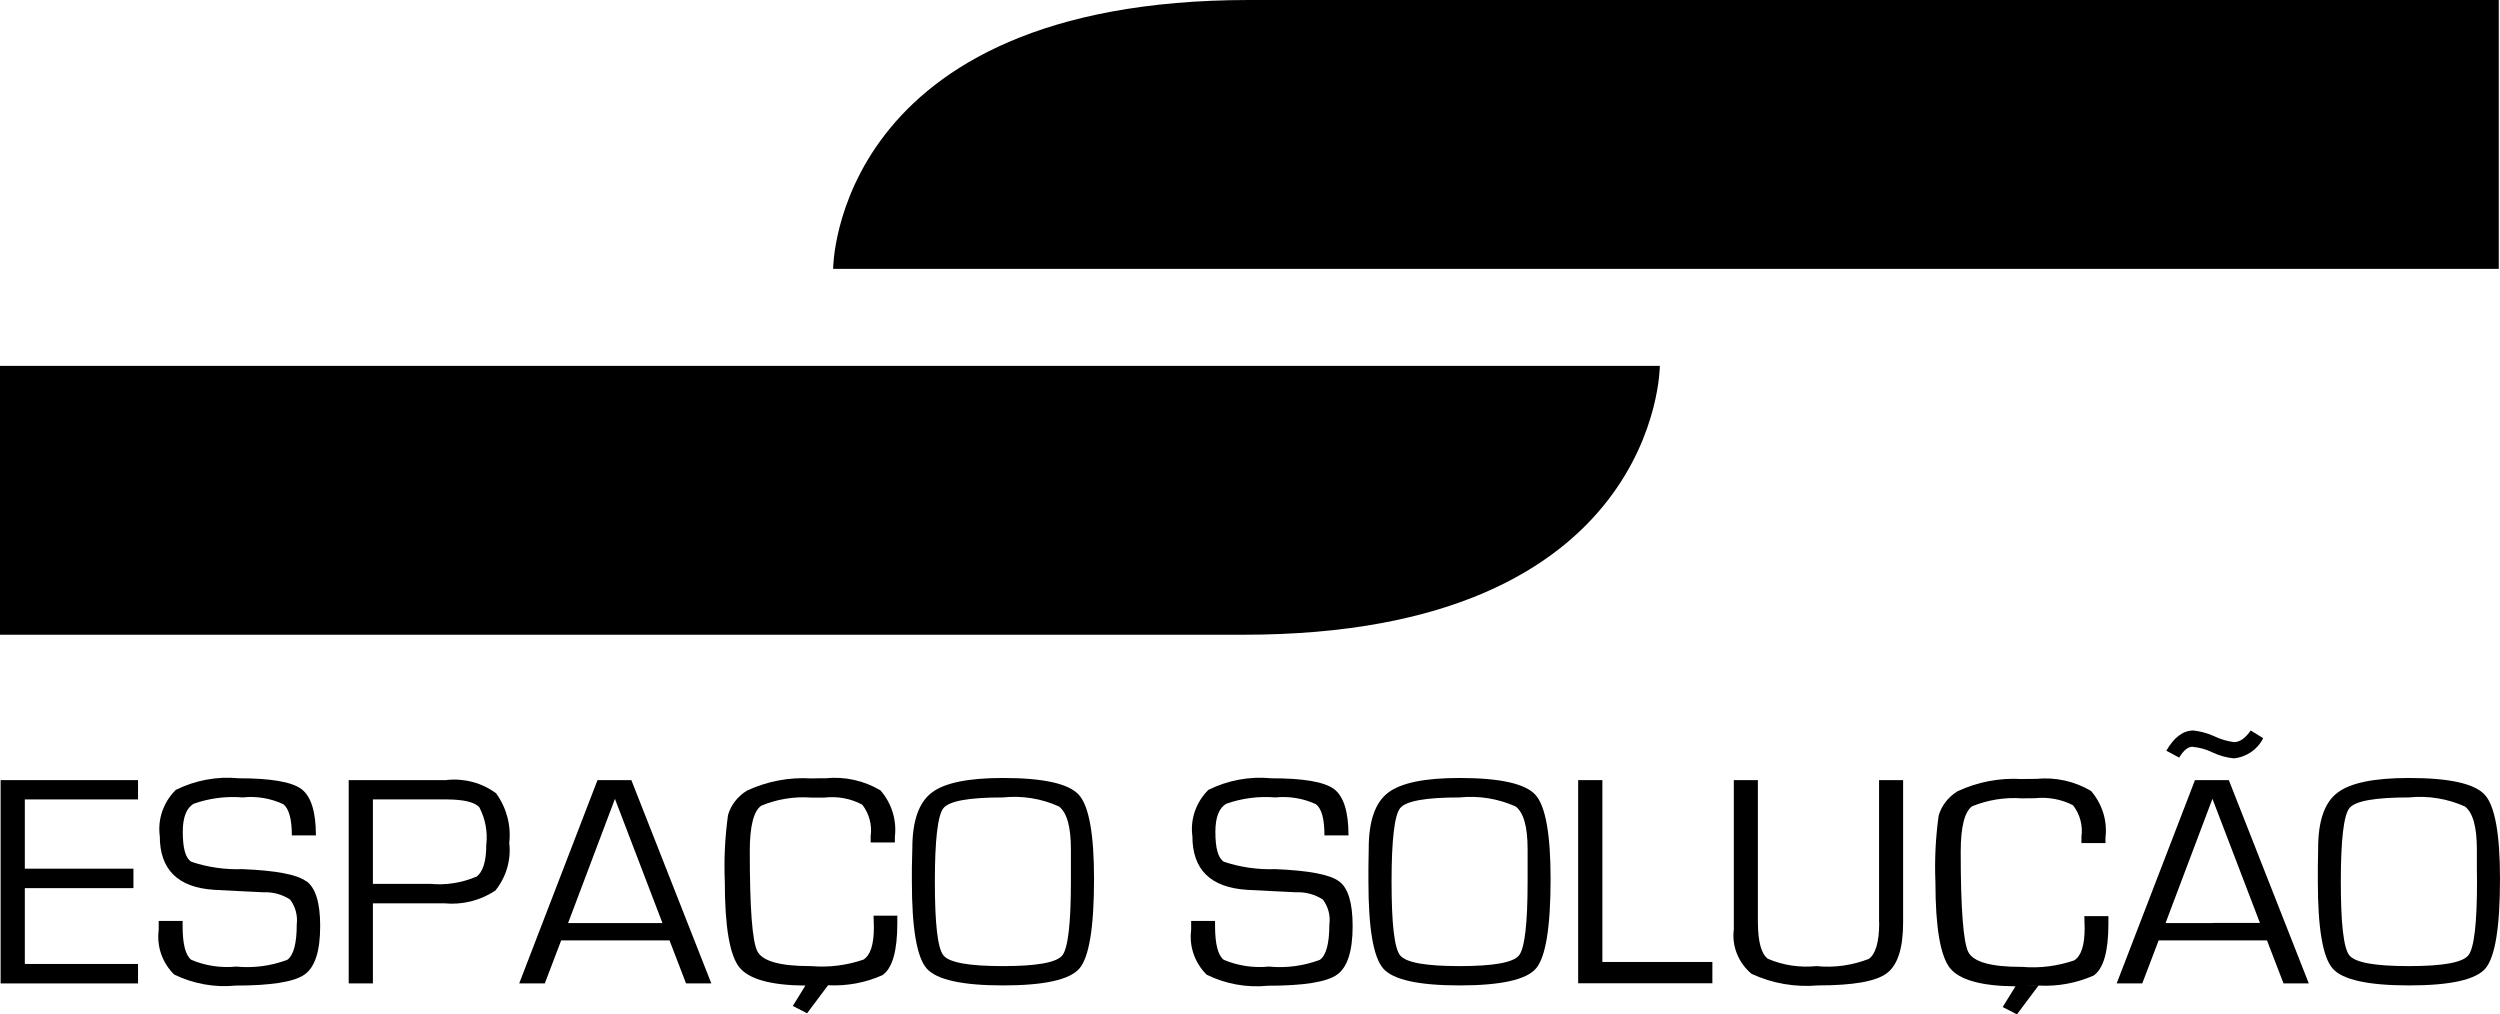
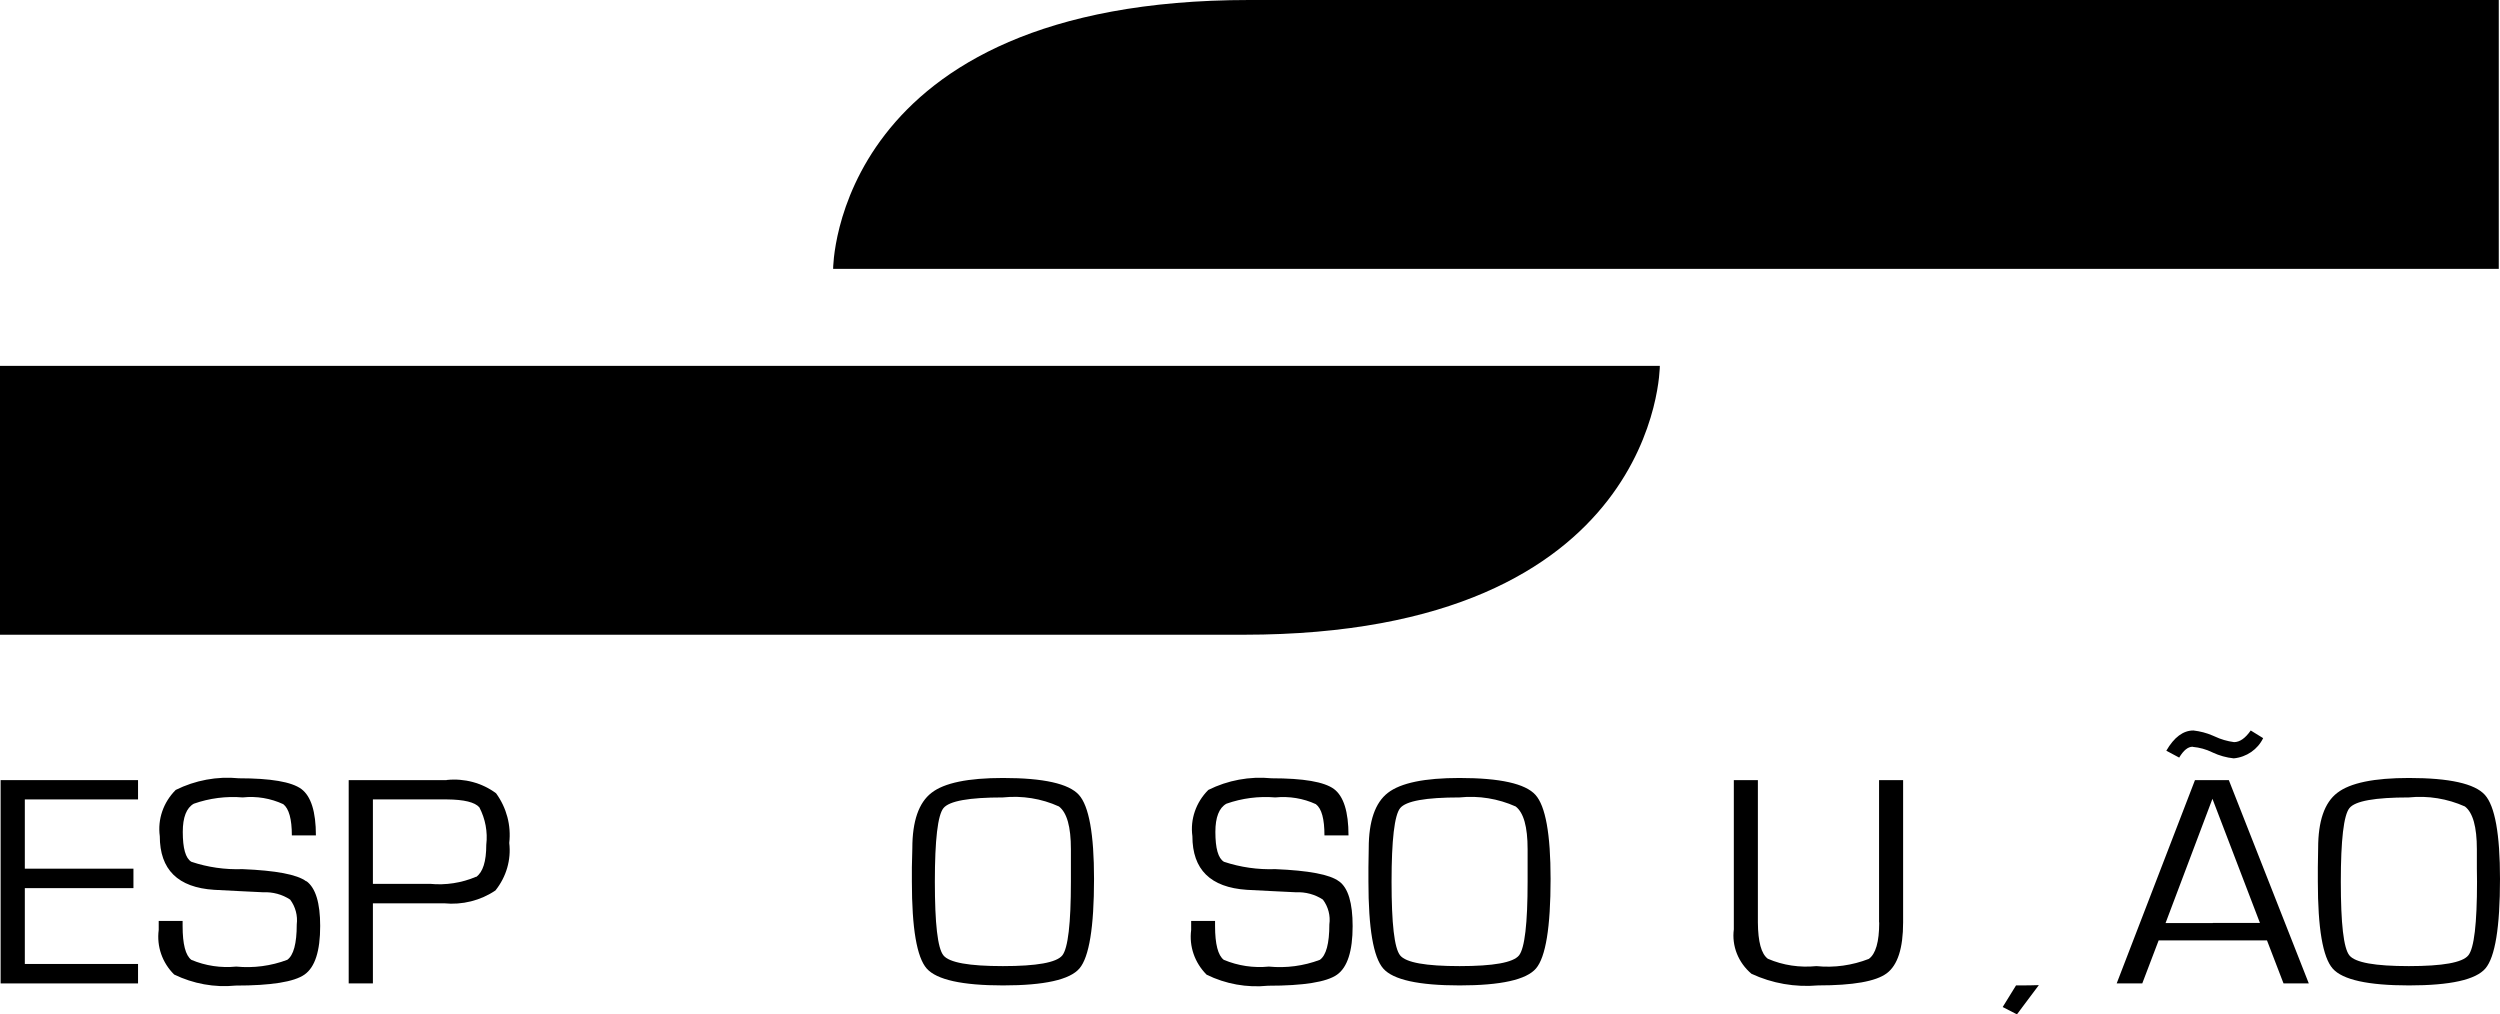
<svg xmlns="http://www.w3.org/2000/svg" id="Camada_2" viewBox="0 0 163.18 66.21">
  <g id="Camada_1-2">
    <path d="M0,41.43h81.18c27.16,0,27.16-17.55,27.16-17.55H0v17.55Z" style="fill:#000; stroke-width:0px;" />
    <path d="M54.38,17.55h108.72V0h-81.56c-27.16,0-27.16,17.55-27.16,17.55" style="fill:#000; stroke-width:0px;" />
    <polygon points=".04 64.19 9.01 64.19 9.01 62.92 1.62 62.92 1.62 57.97 8.71 57.97 8.71 56.7 1.62 56.7 1.62 52.18 9.01 52.18 9.01 50.92 .04 50.92 .04 64.19" style="fill:#000; stroke-width:0px;" />
    <path d="M19.98,57.52c-.59-.44-1.97-.7-4.15-.79-1.14.04-2.27-.12-3.34-.48-.38-.23-.56-.88-.56-1.95,0-.95.24-1.57.72-1.84,1.02-.36,2.11-.5,3.19-.41.91-.1,1.83.06,2.65.44.37.29.56.97.56,2.04h1.57c0-1.55-.32-2.56-.95-3.03-.64-.47-2-.7-4.08-.7-1.42-.14-2.85.13-4.12.76-.81.81-1.19,1.92-1.04,3.02,0,2.18,1.18,3.35,3.55,3.5l1.55.08,1.64.08c.63-.03,1.26.14,1.77.48.35.47.5,1.05.43,1.62,0,1.25-.21,2.02-.62,2.31-1.06.4-2.2.55-3.33.44-1,.1-2.01-.05-2.93-.44-.38-.29-.57-1.02-.57-2.21v-.33h-1.56v.59c-.14,1.07.23,2.14,1.01,2.91,1.24.6,2.63.86,4.01.72,2.32,0,3.82-.24,4.5-.72.68-.48,1.02-1.53,1.02-3.17,0-1.51-.3-2.48-.89-2.92" style="fill:#000; stroke-width:0px;" />
    <path d="M31.07,57.23c-.94.4-1.98.56-3,.46h-3.73v-5.51h4.84c1.11.01,1.82.18,2.11.52.39.75.55,1.6.45,2.44,0,1.09-.22,1.79-.66,2.1M29.15,50.92h-6.39v13.27h1.58v-5.23h4.64c1.19.12,2.39-.18,3.36-.84.71-.89,1.03-2,.9-3.1.13-1.14-.17-2.29-.86-3.24-.91-.68-2.07-.99-3.22-.87" style="fill:#000; stroke-width:0px;" />
-     <path d="M40.16,60.25h-3.08l3.06-8.11.02.06,3.08,8.05h-3.08ZM40.16,50.92h-1.16l-5.11,13.27h1.67l1.07-2.81h7.07l1.08,2.81h1.65l-5.22-13.27h-1.05Z" style="fill:#000; stroke-width:0px;" />
-     <path d="M57.02,59.75l.02.79c0,1.12-.23,1.82-.69,2.1-1.09.37-2.24.52-3.4.42h-.08c-1.95,0-3.09-.32-3.43-.96-.34-.64-.5-2.82-.5-6.55,0-1.62.25-2.61.75-2.96,1.03-.43,2.14-.61,3.26-.53.27,0,.56,0,.86,0,.85-.1,1.72.06,2.47.46.46.59.65,1.33.55,2.06v.41h1.58v-.36c.13-1.09-.2-2.19-.94-3.04-1.07-.64-2.34-.92-3.59-.79-.32,0-.63,0-.93.01-1.45-.09-2.9.19-4.2.8-.6.37-1.04.93-1.23,1.59-.2,1.44-.27,2.89-.21,4.34,0,2.94.32,4.81.95,5.6.62.77,2.04,1.17,4.27,1.19h.04l-.82,1.33.93.48.35-.47,1.02-1.36c1.22.06,2.44-.16,3.55-.66.65-.45.97-1.58.97-3.38v-.5h-1.57Z" style="fill:#000; stroke-width:0px;" />
    <path d="M69.9,57.55c0,2.74-.19,4.34-.56,4.81-.38.47-1.67.7-3.88.7s-3.5-.23-3.88-.7c-.38-.47-.56-2.07-.56-4.81s.19-4.34.56-4.8c.38-.47,1.67-.7,3.88-.7,1.25-.13,2.52.07,3.66.59.52.4.78,1.32.78,2.79v1.26s0,.86,0,.86h0ZM65.47,50.78h0c-2.28,0-3.84.32-4.67.97-.83.64-1.25,1.85-1.25,3.61l-.03,1.25v.93c0,3.05.32,4.94.97,5.68.65.73,2.31,1.1,4.98,1.1,2.69,0,4.36-.37,4.99-1.11.63-.74.95-2.69.95-5.84,0-2.93-.33-4.76-.99-5.49-.66-.73-2.31-1.1-4.94-1.1" style="fill:#000; stroke-width:0px;" />
    <path d="M87.39,57.52c-.59-.44-1.97-.7-4.15-.79-1.14.04-2.27-.12-3.35-.48-.38-.23-.56-.88-.56-1.95,0-.95.24-1.57.72-1.84,1.02-.36,2.11-.5,3.19-.41.91-.09,1.83.06,2.65.44.38.29.56.97.56,2.04h1.57c0-1.55-.32-2.56-.95-3.03-.64-.47-1.99-.7-4.08-.7-1.42-.14-2.86.13-4.12.76-.81.81-1.19,1.92-1.04,3.02,0,2.18,1.18,3.34,3.55,3.5l1.56.08,1.64.08c.63-.03,1.26.14,1.77.48.35.47.5,1.05.42,1.62,0,1.25-.21,2.02-.62,2.31-1.06.4-2.2.55-3.33.44-1,.1-2.01-.05-2.94-.44-.38-.29-.57-1.03-.57-2.21v-.33h-1.56v.59c-.14,1.07.23,2.14,1.01,2.92,1.24.61,2.63.86,4.01.72,2.32,0,3.82-.24,4.5-.72.68-.48,1.02-1.54,1.02-3.17,0-1.51-.29-2.49-.88-2.92" style="fill:#000; stroke-width:0px;" />
    <path d="M99.71,57.55c0,2.74-.19,4.34-.56,4.81-.38.47-1.67.7-3.88.7h0c-2.21,0-3.5-.23-3.88-.7-.38-.47-.56-2.07-.56-4.81,0-2.73.19-4.34.56-4.8.38-.47,1.67-.7,3.88-.7h0c1.25-.13,2.52.08,3.66.59.52.4.78,1.32.78,2.79v1.26s0,.86,0,.86h0ZM95.27,50.78h0c-2.28,0-3.84.32-4.68.97-.83.64-1.25,1.85-1.25,3.61l-.02,1.25v.93c0,3.05.32,4.94.97,5.68.64.73,2.3,1.1,4.98,1.1,2.69,0,4.36-.37,4.99-1.11.63-.74.95-2.69.95-5.84,0-2.93-.33-4.76-.99-5.49-.66-.73-2.31-1.1-4.95-1.1" style="fill:#000; stroke-width:0px;" />
-     <polygon points="104.59 50.92 103.01 50.92 103.01 64.18 111.77 64.18 111.77 62.79 104.59 62.79 104.59 50.92" style="fill:#000; stroke-width:0px;" />
    <path d="M122.66,60.21c0,1.27-.23,2.06-.68,2.38-1.08.42-2.25.59-3.42.47-1.08.11-2.18-.05-3.17-.48-.43-.32-.64-1.11-.65-2.37v-9.29h-1.57v9.74c-.14,1.09.29,2.17,1.15,2.9,1.35.63,2.85.89,4.35.76,2.28,0,3.77-.26,4.48-.79.71-.53,1.07-1.63,1.07-3.32v-9.29h-1.57v9.29h0Z" style="fill:#000; stroke-width:0px;" />
-     <path d="M133.07,64.33c1.23.07,2.46-.16,3.58-.65.65-.45.97-1.58.97-3.38v-.5h-1.57l.02.79c0,1.12-.23,1.82-.69,2.1-1.09.37-2.24.52-3.39.42h-.08c-1.95,0-3.09-.32-3.43-.96-.33-.64-.5-2.82-.5-6.55,0-1.62.25-2.61.74-2.97,1.03-.42,2.14-.6,3.26-.52.27,0,.56-.01.86-.01.85-.09,1.72.07,2.47.46.46.59.65,1.33.55,2.06v.41h1.57v-.36c.13-1.09-.21-2.19-.94-3.04-1.07-.64-2.34-.92-3.59-.79-.32,0-.63,0-.93.01-1.45-.09-2.9.19-4.2.8-.6.37-1.04.93-1.23,1.59-.2,1.44-.27,2.89-.21,4.34,0,2.94.32,4.81.95,5.61.62.77,2.04,1.17,4.27,1.19" style="fill:#000; stroke-width:0px;" />
    <path d="M131.78,64.32h-.19l-.87,1.41.93.48.35-.47,1.08-1.44c-.34.01-.7.02-1.08.02h-.23Z" style="fill:#000; stroke-width:0px;" />
    <path d="M143.13,48.75c.44.04.87.16,1.26.35l.04.02c.43.2.89.33,1.37.38.84-.08,1.57-.59,1.92-1.32l-.81-.5c-.35.5-.71.76-1.09.76-.44-.06-.86-.18-1.26-.37l-.14-.06c-.39-.17-.82-.28-1.25-.33-.67,0-1.26.44-1.77,1.32l.84.45c.28-.47.57-.71.88-.71" style="fill:#000; stroke-width:0px;" />
    <path d="M144.43,60.25h-3.08l3.06-8.11.02.05,3.08,8.05h-3.07ZM144.43,50.92h-1.16l-5.11,13.27h1.67l1.07-2.81h7.07l1.08,2.81h1.65l-5.22-13.27h-1.05,0Z" style="fill:#000; stroke-width:0px;" />
    <path d="M161.68,57.55c0,2.74-.19,4.35-.57,4.81-.38.47-1.67.7-3.88.7h0c-2.21,0-3.5-.23-3.88-.7-.38-.47-.56-2.07-.56-4.81,0-2.73.19-4.34.56-4.8.37-.47,1.67-.7,3.88-.7h0c1.25-.13,2.52.08,3.66.59.52.4.78,1.33.78,2.79v1.26s.01.86.01.86h0ZM162.19,51.88c-.66-.73-2.31-1.1-4.95-1.1-2.28,0-3.84.32-4.68.97-.84.64-1.25,1.85-1.25,3.61l-.02,1.25v.93c0,3.05.32,4.94.97,5.68.64.73,2.3,1.1,4.98,1.1,2.7,0,4.36-.37,4.99-1.11.63-.74.95-2.69.95-5.84,0-2.93-.33-4.76-.99-5.49" style="fill:#000; stroke-width:0px;" />
  </g>
</svg>